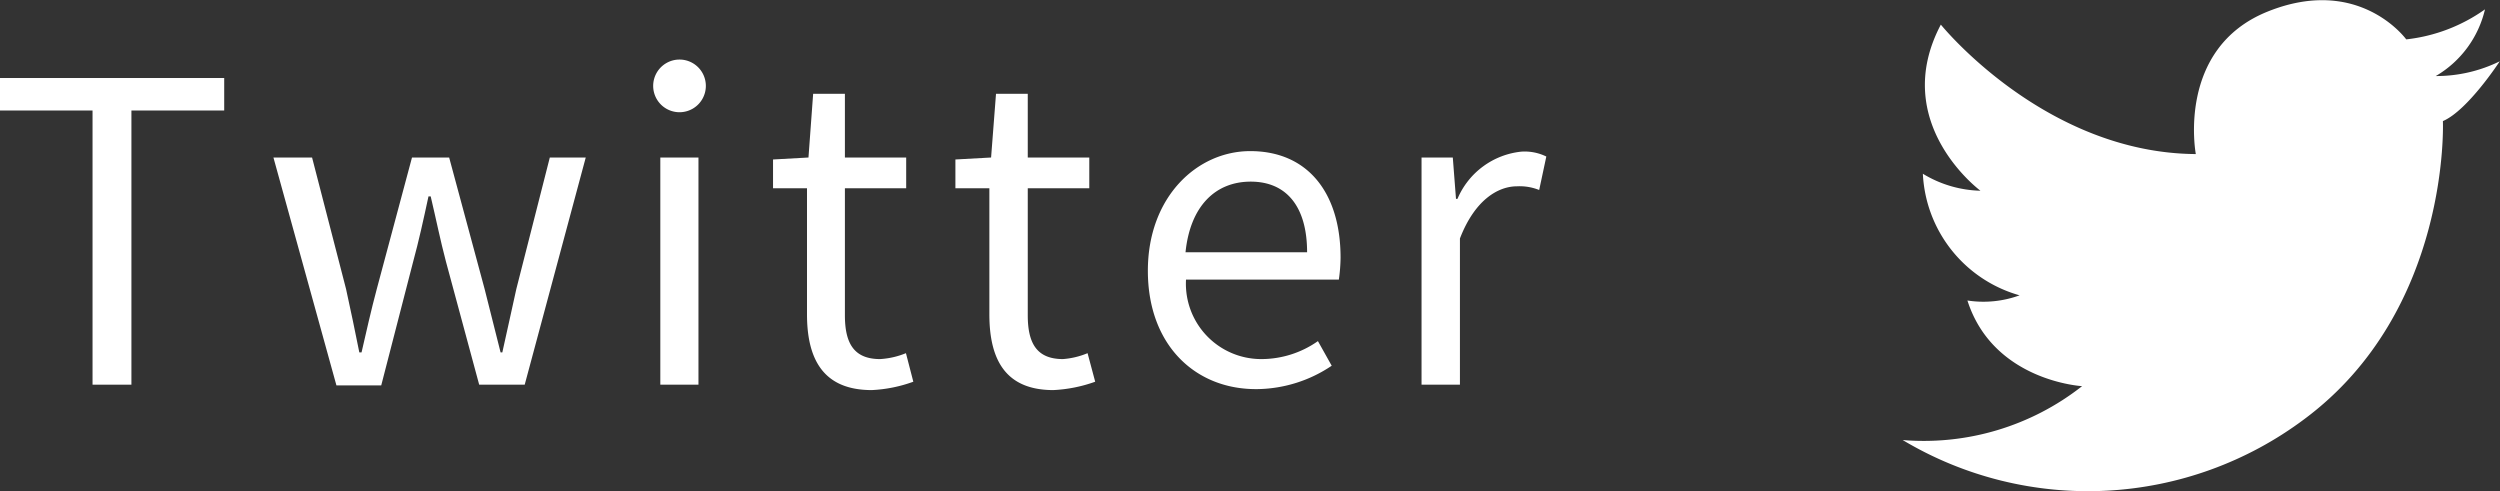
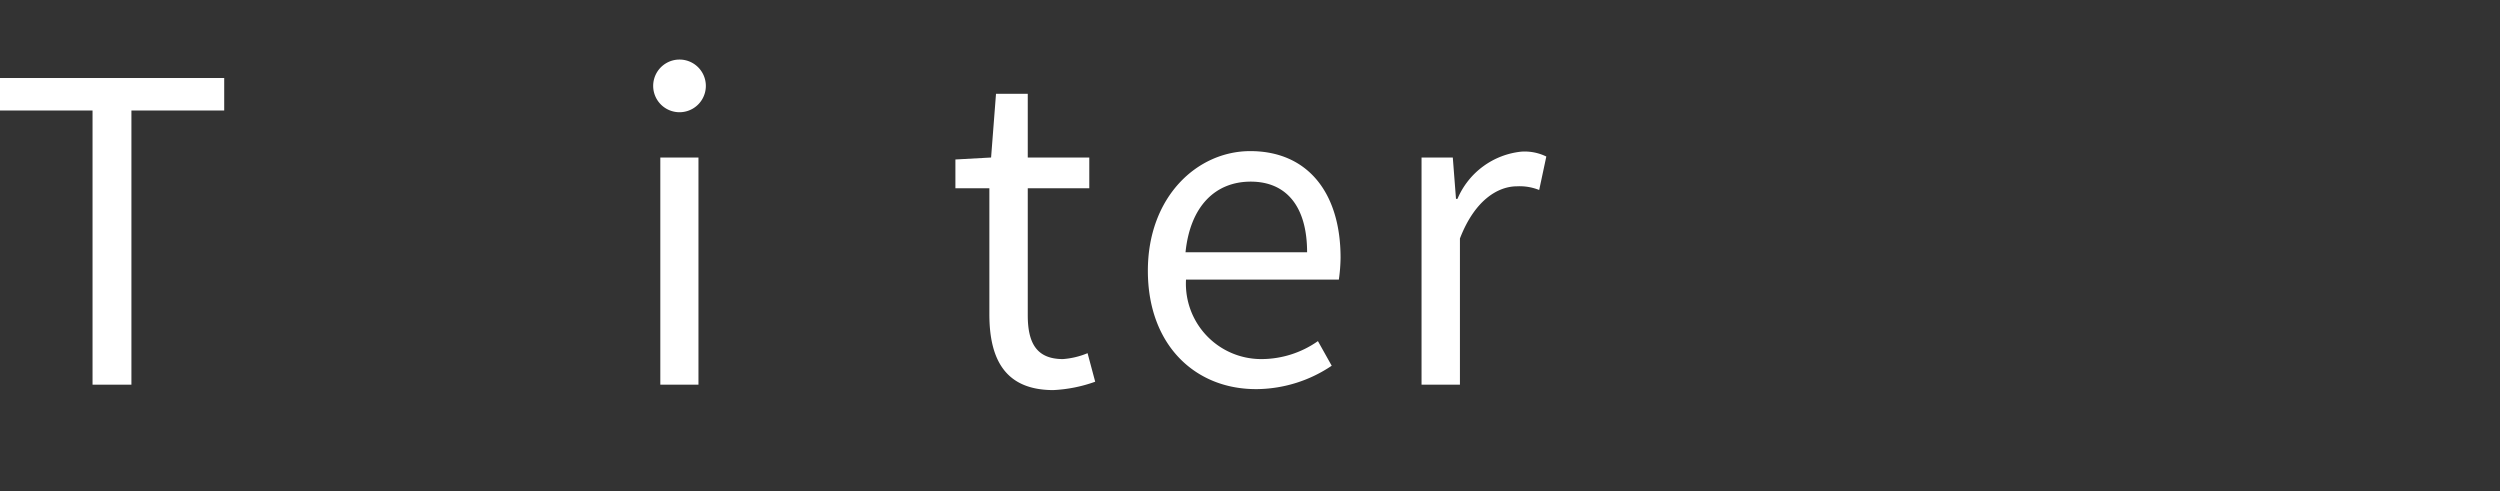
<svg xmlns="http://www.w3.org/2000/svg" viewBox="0 0 101.58 19.96">
  <rect x="0" y="0" width="101.58" height="19.96" fill="#333333" stroke="none" />
  <title>アセット 3</title>
  <path d="M4.29,4.49H.53V3.17H9.64V4.49H5.87V15.63H4.29Z" transform="translate(-0.53)" style="fill:#fff" />
-   <path d="M11.64,6.4h1.57l1.38,5.34c.19.88.37,1.71.54,2.58h.09c.2-.87.39-1.72.62-2.58L17.27,6.4h1.51l1.44,5.34.65,2.58h.07c.2-.87.37-1.7.57-2.58L22.87,6.4h1.46l-2.48,9.23H20l-1.35-5c-.23-.87-.4-1.72-.62-2.65h-.09c-.2.93-.39,1.8-.63,2.68l-1.29,5H14.2Z" transform="translate(-0.53)" style="fill:#fff" />
  <path d="M27.07,3.49a1.07,1.07,0,0,1,2.14,0,1.07,1.07,0,0,1-2.14,0Zm.29,2.91h1.55v9.23H27.36Z" transform="translate(-0.53)" style="fill:#fff" />
-   <path d="M33.32,12.77V7.65H31.94V6.48l1.44-.08.19-2.59h1.29V6.4h2.49V7.65H34.86v5.16c0,1.13.36,1.78,1.43,1.78a3.27,3.27,0,0,0,1.05-.24l.3,1.16a5.71,5.71,0,0,1-1.69.34C34,15.85,33.32,14.62,33.32,12.77Z" transform="translate(-0.53)" style="fill:#fff" />
  <path d="M40.73,12.77V7.65H39.35V6.48L40.8,6.4,41,3.81h1.29V6.4h2.5V7.65h-2.5v5.16c0,1.13.36,1.78,1.43,1.78a3.21,3.21,0,0,0,1-.24l.31,1.16a5.84,5.84,0,0,1-1.7.34C41.39,15.85,40.73,14.62,40.73,12.77Z" transform="translate(-0.53)" style="fill:#fff" />
  <path d="M47.17,11c0-3,2-4.86,4.16-4.86,2.34,0,3.67,1.7,3.67,4.33a6.7,6.7,0,0,1-.07.89H48.72a3.06,3.06,0,0,0,3.05,3.23,4,4,0,0,0,2.31-.73l.56,1a5.52,5.52,0,0,1-3,.95C49.14,15.85,47.17,14.06,47.17,11Zm6.47-.75c0-1.87-.85-2.87-2.29-2.87s-2.46,1-2.65,2.87Z" transform="translate(-0.53)" style="fill:#fff" />
  <path d="M58.29,6.4h1.27l.13,1.68h.06a3.17,3.17,0,0,1,2.61-1.92,2,2,0,0,1,1,.2l-.29,1.36a2.13,2.13,0,0,0-.9-.15c-.76,0-1.71.54-2.32,2.12v5.94H58.29Z" transform="translate(-0.53)" style="fill:#fff" />
-   <path d="M98.3,1.6A6.81,6.81,0,0,0,101.5.38a4.26,4.26,0,0,1-2,2.71,5.84,5.84,0,0,0,2.6-.6s-1.3,2-2.31,2.43c0,0,.32,7.69-5.63,12.11a14.67,14.67,0,0,1-16.32.85,10.41,10.41,0,0,0,7.29-2.19s-3.61-.2-4.66-3.48A4.28,4.28,0,0,0,82.59,12a5.4,5.4,0,0,1-3.93-4.94A4.7,4.7,0,0,0,81,7.75S77.28,5,79.39,1c0,0,4.21,5.22,10.36,5.26,0,0-.81-4.29,2.92-5.79S98.3,1.6,98.3,1.6Z" transform="translate(-0.53)" style="fill:#fff" />
</svg>